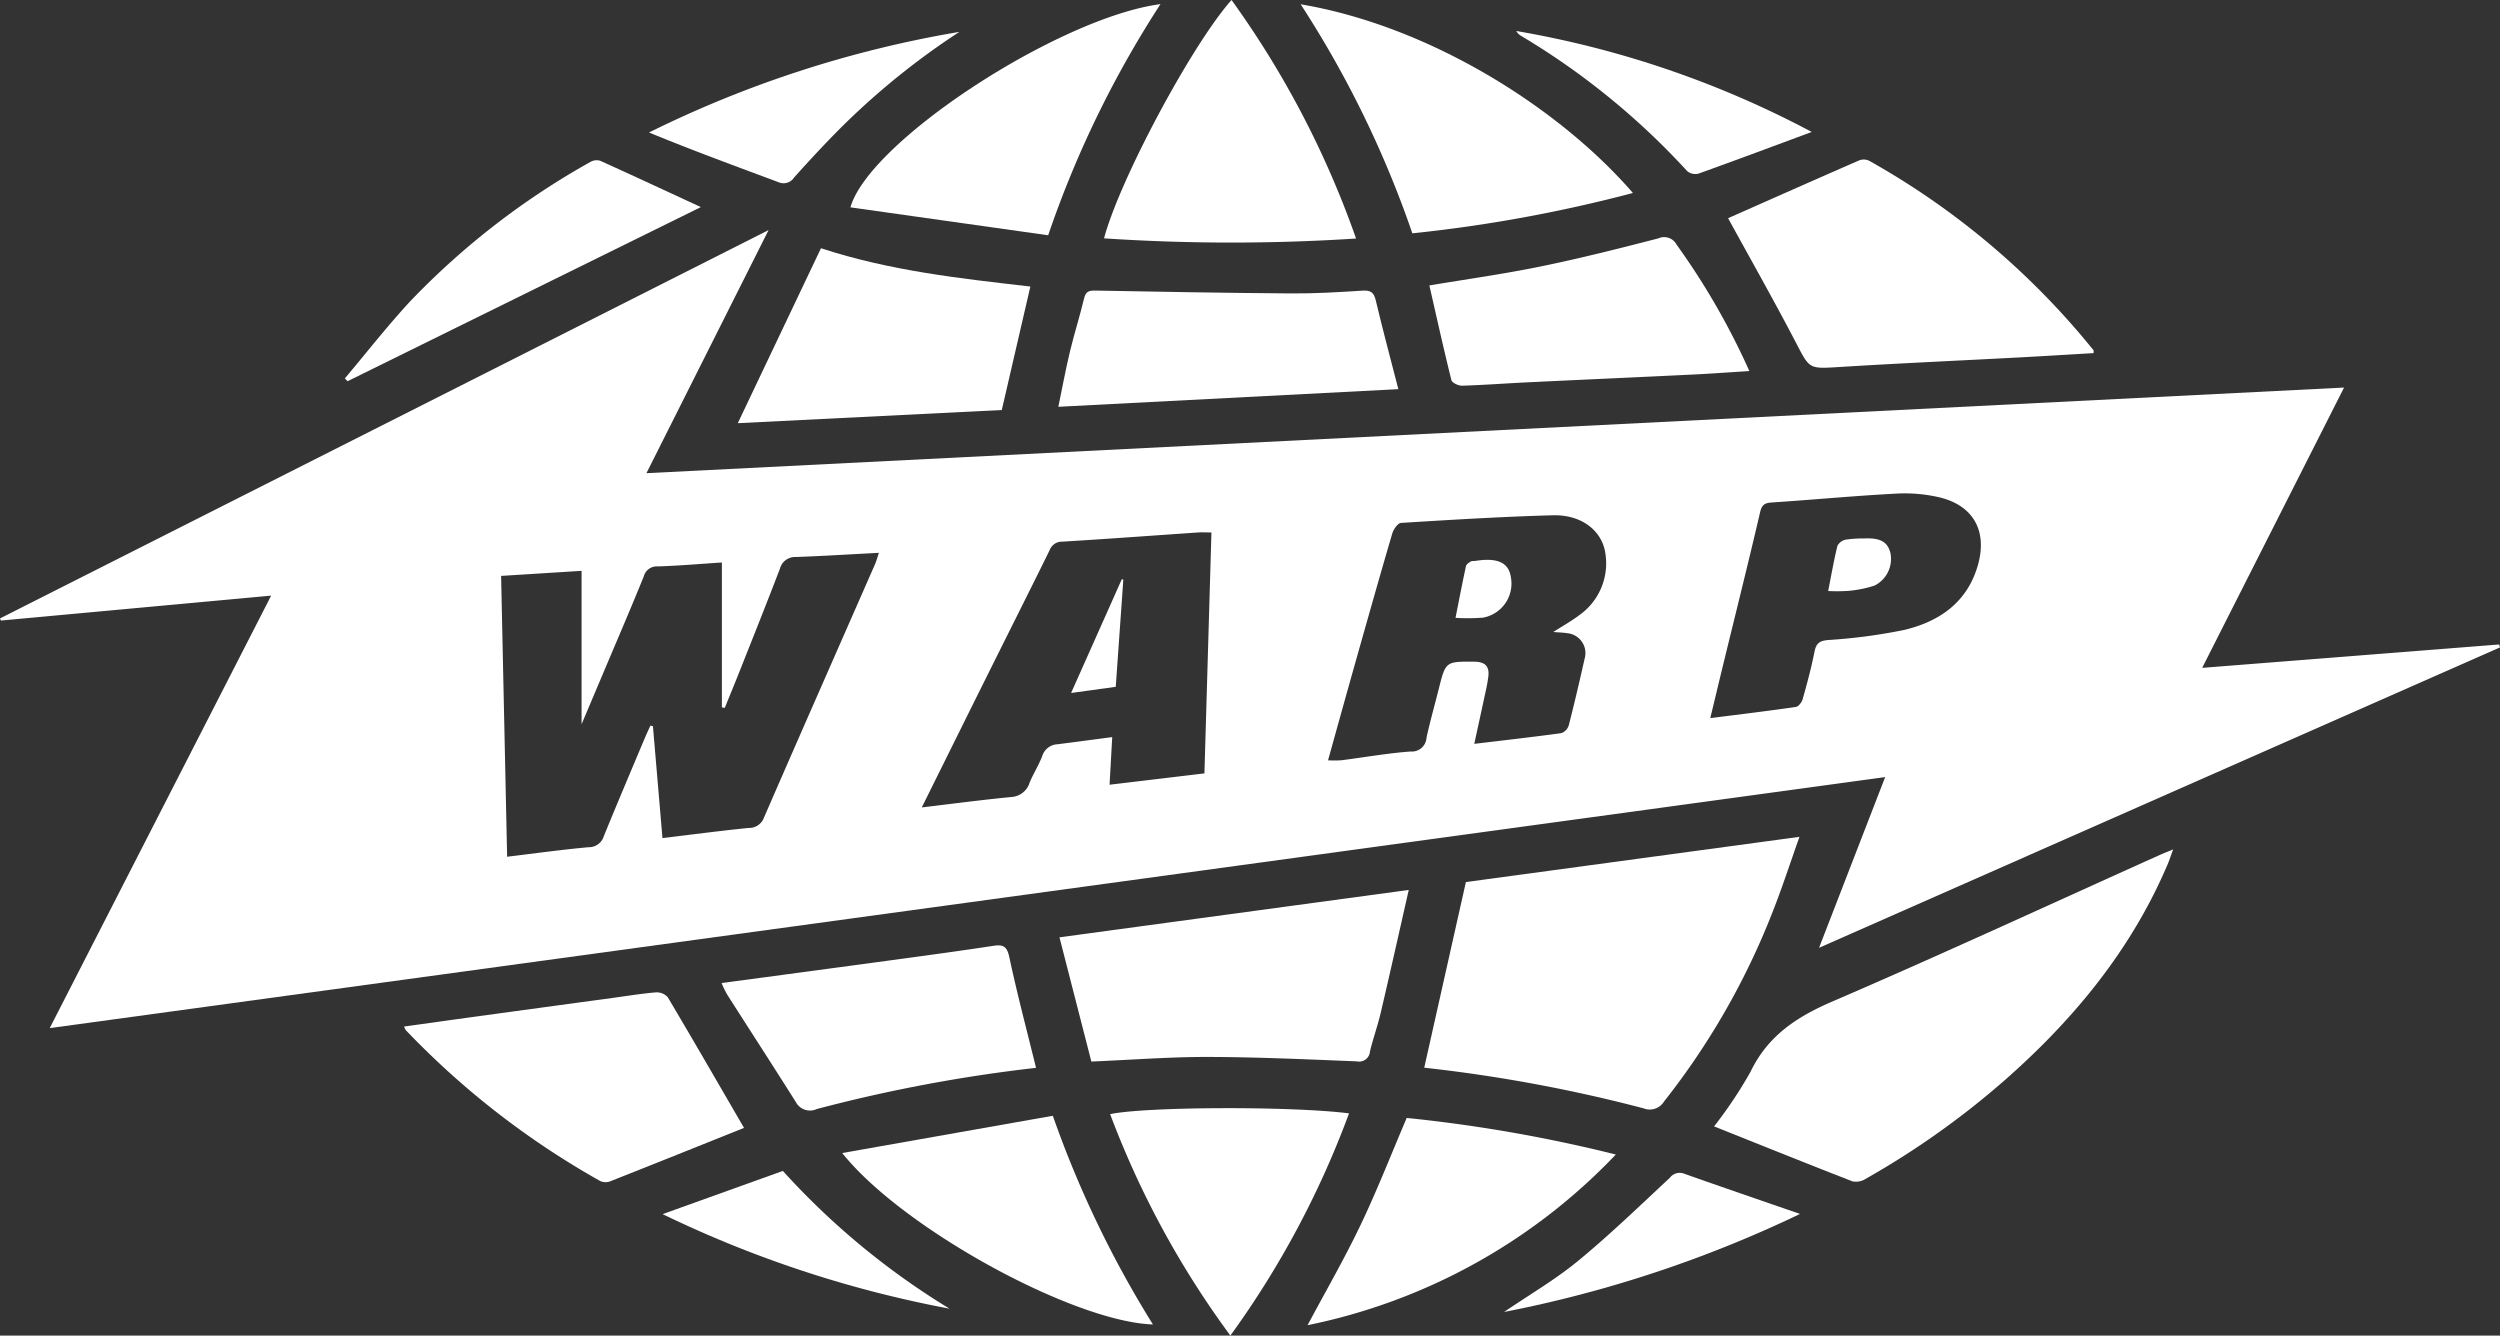
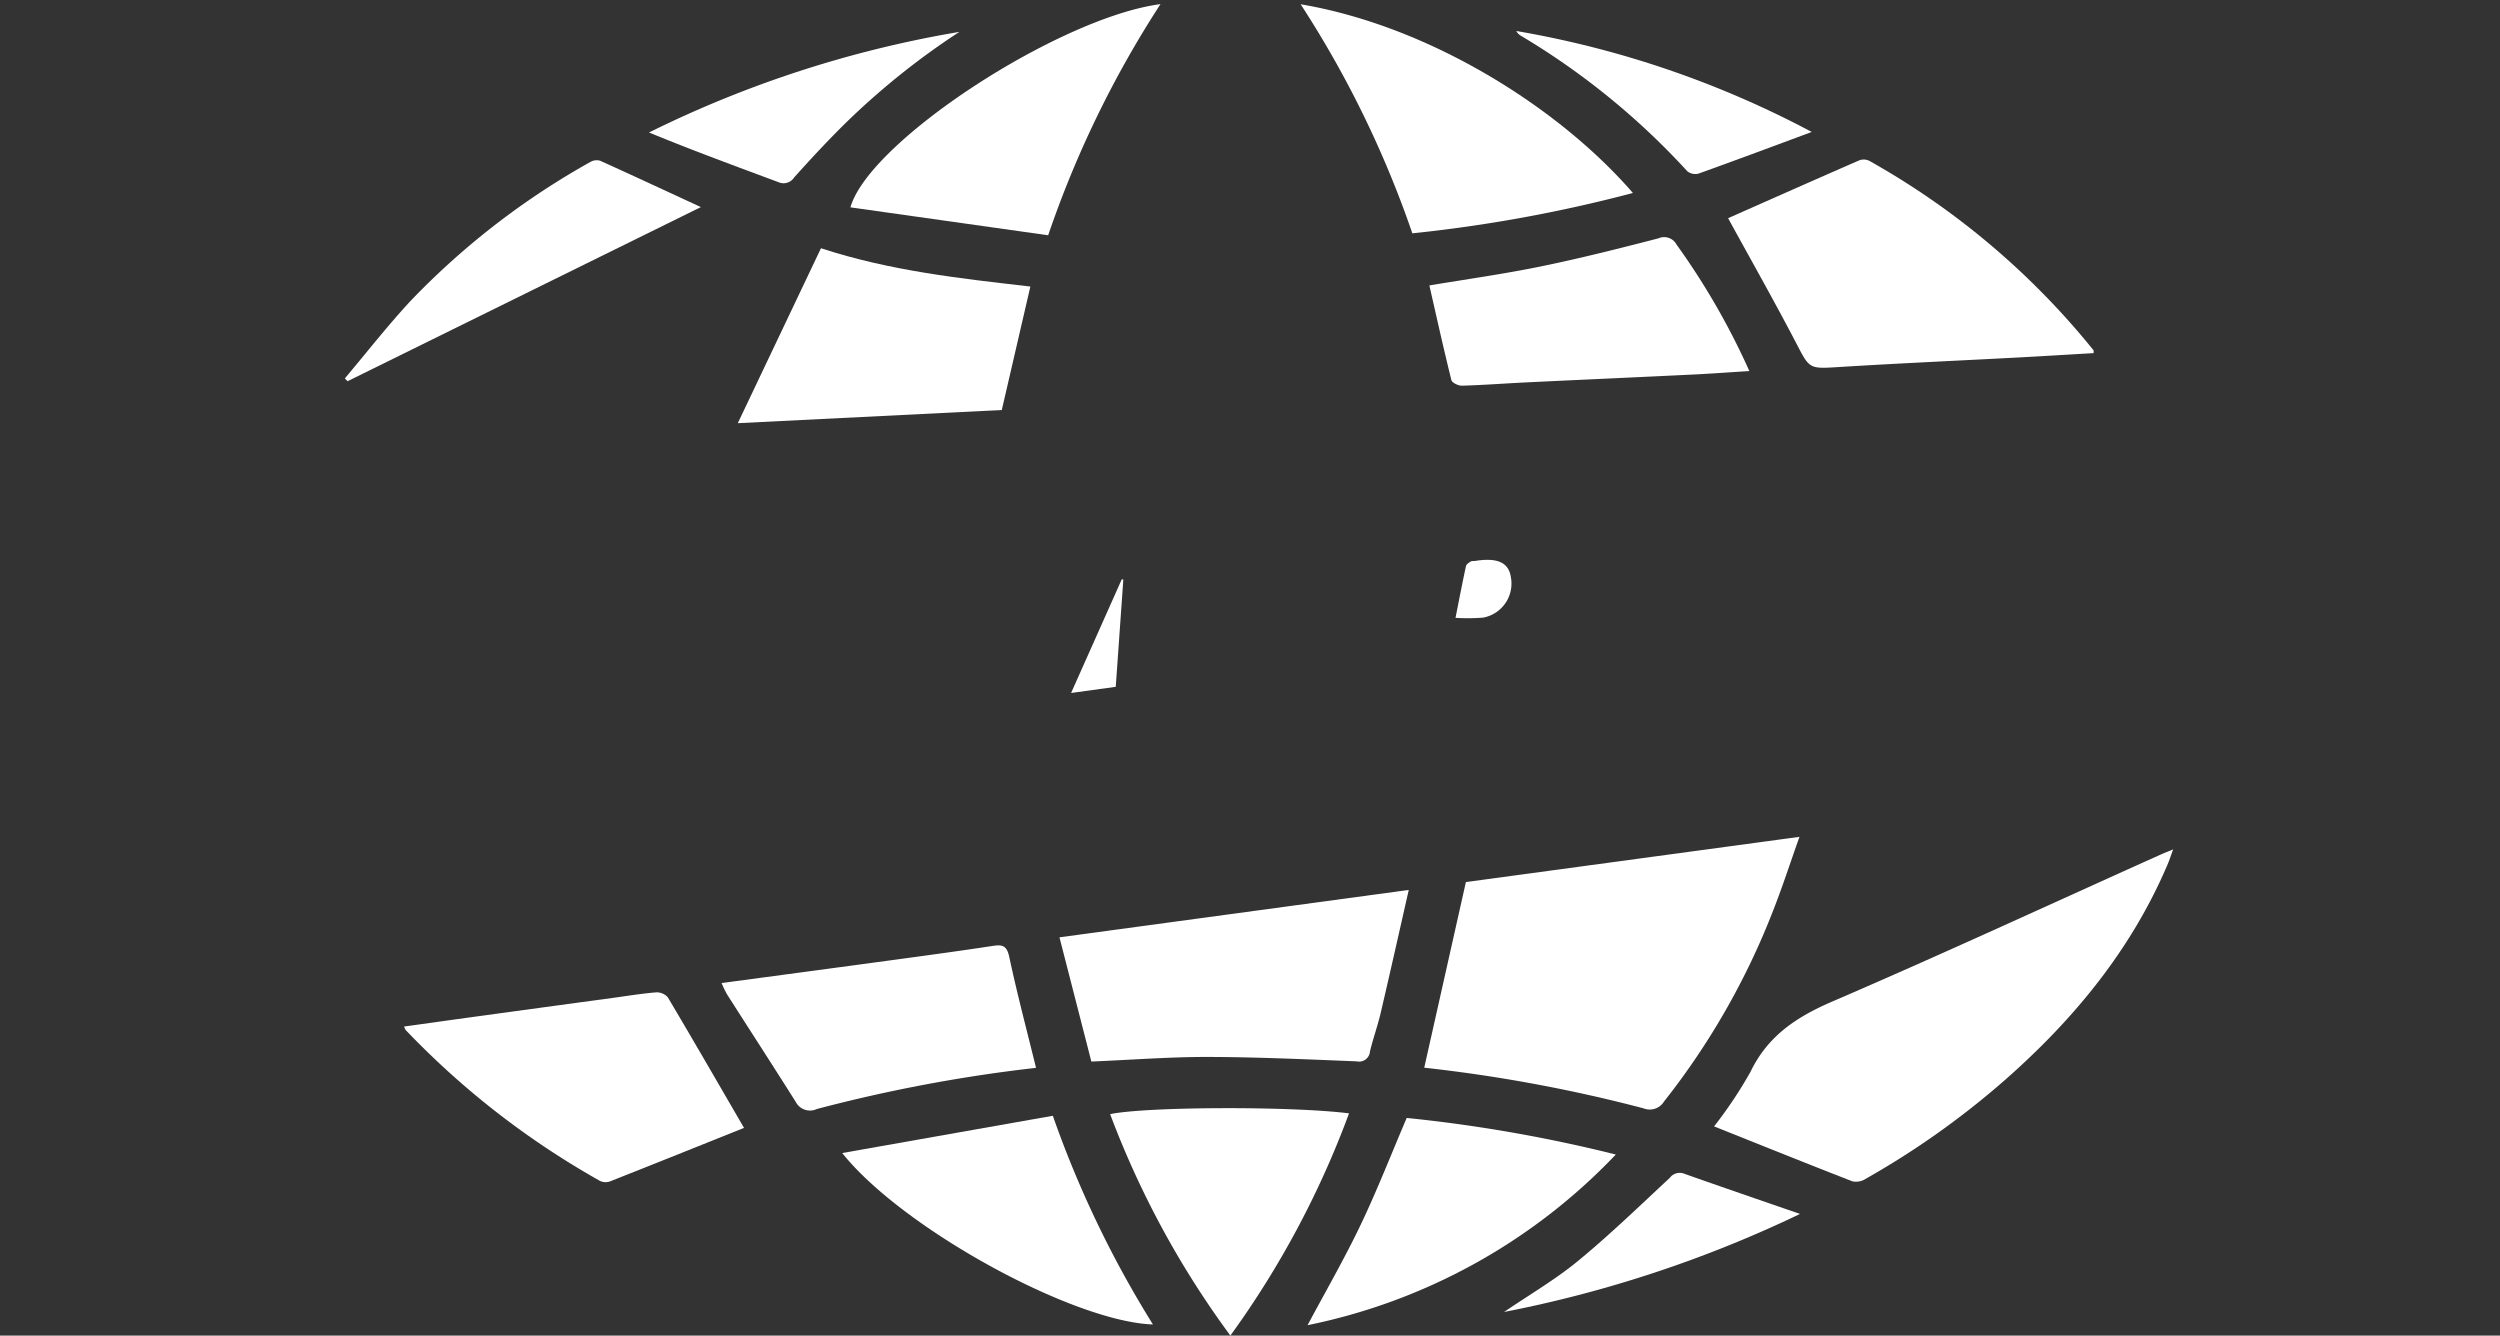
<svg xmlns="http://www.w3.org/2000/svg" width="210" height="112.188" viewBox="0 0 210 112.188">
  <rect x="0" y="0" width="210" height="112.188" fill="#333333" stroke="none" />
  <defs>
    <clipPath id="clip-path">
      <rect id="Rectangle_272" data-name="Rectangle 272" width="210" height="112.188" fill="#fff" />
    </clipPath>
  </defs>
  <g id="warp" clip-path="url(#clip-path)">
-     <path id="Path_6783" data-name="Path 6783" d="M4.177,160.593l18.6-36.328-22.7,2.093L0,126.18,64.561,93.559,54.3,113.979l142.6-7.192-11.917,23.545,24.941-1.964.076.246-57.2,25.233,5.554-14.34L4.177,160.593m56.7-26.9-.238-.042v-12.17c-1.882.122-3.622.275-5.366.33a1.13,1.13,0,0,0-1.194.836c-1.121,2.762-2.3,5.5-3.46,8.245-.563,1.333-1.127,2.665-1.766,4.174V122.183l-6.76.425c.17,7.932.337,15.726.506,23.591,2.344-.284,4.584-.595,6.833-.8a1.311,1.311,0,0,0,1.287-.921c1.11-2.729,2.265-5.44,3.406-8.156.161-.383.338-.76.508-1.139l.214.05.8,9.4c2.471-.3,4.846-.612,7.229-.854a1.323,1.323,0,0,0,1.3-.876c3.088-7.1,6.214-14.186,9.326-21.278.12-.273.194-.565.326-.956-2.395.125-4.679.269-6.965.351a1.316,1.316,0,0,0-1.349.983c-1.089,2.847-2.222,5.677-3.345,8.51-.421,1.062-.857,2.118-1.286,3.176m16.547,8.367c2.629-.313,5.073-.639,7.525-.875a1.713,1.713,0,0,0,1.541-1.233c.32-.755.769-1.459,1.058-2.224a1.41,1.41,0,0,1,1.29-.975c1.488-.188,2.973-.391,4.583-.6-.076,1.351-.147,2.633-.224,4l7.969-.952.589-20.238c-.441,0-.78-.02-1.116,0-3.8.26-7.608.543-11.415.772a1.1,1.1,0,0,0-1.064.725c-1.739,3.532-3.51,7.049-5.264,10.573-1.8,3.619-3.594,7.241-5.472,11.027m53.051-14.74c.835-.535,1.55-.927,2.19-1.418a5.319,5.319,0,0,0,2.2-5.044c-.211-1.976-1.959-3.4-4.412-3.338-4.26.114-8.518.377-12.772.64-.269.017-.633.536-.735.885-1.052,3.579-2.064,7.169-3.078,10.759-.776,2.75-1.539,5.5-2.32,8.3a9.673,9.673,0,0,0,1.124-.006c1.94-.247,3.871-.594,5.818-.735a1.232,1.232,0,0,0,1.332-1.169c.3-1.37.684-2.721,1.026-4.082.583-2.323.58-2.308,2.979-2.294.873.005,1.3.352,1.186,1.245-.042.339-.1.677-.173,1.011-.325,1.518-.657,3.034-1.007,4.646,2.554-.306,4.936-.575,7.31-.9a1.008,1.008,0,0,0,.625-.648c.477-1.855.912-3.722,1.331-5.591a1.68,1.68,0,0,0-1.466-2.157c-.322-.053-.652-.058-1.159-.1m13.188,7.234c2.524-.321,4.86-.6,7.187-.939.223-.032.5-.4.571-.66.369-1.315.728-2.638.992-3.977.138-.7.41-.916,1.134-.983a46.179,46.179,0,0,0,6.4-.848c2.982-.71,5.339-2.343,6.21-5.515.763-2.78-.375-4.889-3.154-5.6a12.755,12.755,0,0,0-3.761-.334c-3.462.18-6.915.512-10.375.739-.6.039-.868.154-1.021.814-.976,4.194-2.022,8.371-3.042,12.555-.369,1.514-.731,3.03-1.144,4.747" transform="translate(0 -74.232)" fill="#fff" />
    <path id="Path_6784" data-name="Path 6784" d="M582.63,344.082l28.021-3.8c-.786,2.212-1.453,4.284-2.253,6.3a62.038,62.038,0,0,1-9.122,15.931,1.406,1.406,0,0,1-1.727.574,127.607,127.607,0,0,0-18.417-3.413l3.5-15.6" transform="translate(-459.496 -269.988)" fill="#fff" />
    <path id="Path_6785" data-name="Path 6785" d="M697,368.63a36.664,36.664,0,0,0,3.045-4.561c1.46-3.047,3.889-4.633,6.9-5.931,9.219-3.969,18.331-8.186,27.486-12.3.311-.14.629-.264,1.124-.47-.182.5-.3.868-.449,1.223-3.046,7.174-7.859,13.023-13.651,18.124a70.139,70.139,0,0,1-11.748,8.338,1.488,1.488,0,0,1-1.088.2c-3.856-1.5-7.694-3.046-11.624-4.616" transform="translate(-553.012 -274.019)" fill="#fff" />
    <path id="Path_6786" data-name="Path 6786" d="M460.148,361.868c-.818,3.6-1.566,6.956-2.352,10.307-.257,1.1-.642,2.163-.907,3.259a.916.916,0,0,1-1.117.833c-4.155-.165-8.312-.359-12.469-.369-3.192-.008-6.385.241-9.817.387l-2.679-10.436,29.341-3.98" transform="translate(-341.812 -287.114)" fill="#fff" />
    <path id="Path_6787" data-name="Path 6787" d="M702.687,69.8c3.567-1.579,7.284-3.232,11.013-4.857a1.069,1.069,0,0,1,.838.032A65.069,65.069,0,0,1,733.389,80.9c.017.021,0,.067,0,.233-2.1.122-4.208.253-6.317.366-5.008.266-10.019.49-15.025.8-2.585.16-2.5.183-3.661-2.048-1.852-3.551-3.828-7.036-5.7-10.456" transform="translate(-557.528 -51.471)" fill="#fff" />
    <path id="Path_6788" data-name="Path 6788" d="M192.865,414.881c-3.658,1.464-7.462,2.994-11.275,4.5a1.087,1.087,0,0,1-.829-.048,69.76,69.76,0,0,1-16.313-12.665,1.586,1.586,0,0,1-.142-.3c2.02-.281,4-.56,5.979-.831q5.757-.788,11.514-1.569c1.223-.166,2.443-.369,3.671-.471a1.235,1.235,0,0,1,.989.414c2.188,3.686,4.329,7.4,6.406,10.975" transform="translate(-130.364 -320.138)" fill="#fff" />
    <path id="Path_6789" data-name="Path 6789" d="M307,100.94c5.856,1.915,11.714,2.536,17.589,3.218l-2.4,10.371-22.176,1.106L307,100.94" transform="translate(-238.039 -80.088)" fill="#fff" />
    <path id="Path_6790" data-name="Path 6790" d="M556.79,17.588a121.76,121.76,0,0,1-18.527,3.389,87.078,87.078,0,0,0-9.382-19.241c10.829,1.83,21.71,8.689,27.909,15.852" transform="translate(-419.626 -1.377)" fill="#fff" />
    <path id="Path_6791" data-name="Path 6791" d="M319.819,394.711a129.181,129.181,0,0,0-18.409,3.458,1.348,1.348,0,0,1-1.775-.6c-1.9-3.016-3.842-6.008-5.76-9.015a9.569,9.569,0,0,1-.469-.966c4.894-.657,9.678-1.295,14.459-1.944,2.784-.378,5.569-.755,8.347-1.179.827-.126,1.163.01,1.363.943.663,3.107,1.479,6.181,2.245,9.3" transform="translate(-232.794 -305.012)" fill="#fff" />
-     <path id="Path_6792" data-name="Path 6792" d="M448.93,20.023C450.238,15.089,456.339,3.7,459.64,0A78.779,78.779,0,0,1,470.1,20.036a161.884,161.884,0,0,1-21.166-.014" transform="translate(-356.191)" fill="#fff" />
    <path id="Path_6793" data-name="Path 6793" d="M608.093,107.751c-1.682.105-3.183.217-4.686.29-4.667.227-9.335.434-14,.659-1.818.088-3.635.227-5.454.281-.3.009-.83-.246-.886-.47-.659-2.648-1.247-5.314-1.849-7.951,3.115-.523,6.263-.962,9.371-1.6,3.311-.678,6.594-1.509,9.867-2.356a1.178,1.178,0,0,1,1.521.518,60.494,60.494,0,0,1,6.118,10.627" transform="translate(-461.15 -76.582)" fill="#fff" />
-     <path id="Path_6794" data-name="Path 6794" d="M458.913,126.428l-28.56,1.481c.331-1.593.61-3.117.97-4.621s.828-2.966,1.187-4.462c.132-.549.349-.691.909-.68,5.5.105,11,.2,16.508.241,1.993.014,3.989-.107,5.979-.234.689-.044.953.149,1.113.828.582,2.457,1.239,4.9,1.894,7.447" transform="translate(-341.452 -93.739)" fill="#fff" />
    <path id="Path_6795" data-name="Path 6795" d="M371.834,1.685A87.269,87.269,0,0,0,362.4,21.1l-16.611-2.346c1.6-5.594,17.586-15.963,26.048-17.071" transform="translate(-274.354 -1.337)" fill="#fff" />
    <path id="Path_6796" data-name="Path 6796" d="M471.493,451.048a77.469,77.469,0,0,1-9.967,18.666,76.657,76.657,0,0,1-10.1-18.6c3.014-.636,15.231-.679,20.064-.066" transform="translate(-358.174 -357.526)" fill="#fff" />
    <path id="Path_6797" data-name="Path 6797" d="M540.032,454.592a124.189,124.189,0,0,1,17.56,3.072A49.244,49.244,0,0,1,531.7,472c1.494-2.8,3.1-5.58,4.476-8.464s2.551-5.9,3.853-8.948" transform="translate(-421.865 -360.684)" fill="#fff" />
    <path id="Path_6798" data-name="Path 6798" d="M342.48,456.835l17.689-3.129a88.341,88.341,0,0,0,8.409,17.53c-6.708-.226-21.071-8.081-26.1-14.4" transform="translate(-271.731 -359.981)" fill="#fff" />
    <path id="Path_6799" data-name="Path 6799" d="M140.229,83.474c1.827-2.168,3.575-4.409,5.5-6.488a64.3,64.3,0,0,1,15.126-11.695,1.042,1.042,0,0,1,.817-.1c2.8,1.266,5.593,2.567,8.462,3.894L140.454,83.712l-.225-.238" transform="translate(-111.261 -51.689)" fill="#fff" />
    <path id="Path_6800" data-name="Path 6800" d="M289.981,12.953a62.556,62.556,0,0,0-10.008,8.1c-1.333,1.339-2.62,2.725-3.88,4.133a1.051,1.051,0,0,1-1.313.393c-3.619-1.348-7.245-2.677-10.875-4.173a93.791,93.791,0,0,1,26.076-8.452" transform="translate(-209.388 -10.277)" fill="#fff" />
    <path id="Path_6801" data-name="Path 6801" d="M641.362,21.076c-3.169,1.174-6.333,2.36-9.514,3.5a1.072,1.072,0,0,1-.945-.205,61.8,61.8,0,0,0-13.928-11.349,1.117,1.117,0,0,1-.438-.427,82.353,82.353,0,0,1,24.825,8.482" transform="translate(-489.174 -9.992)" fill="#fff" />
    <path id="Path_6802" data-name="Path 6802" d="M611.58,488.589c2.163-1.474,4.315-2.725,6.211-4.286,2.676-2.2,5.175-4.623,7.716-6.986a1.037,1.037,0,0,1,1.225-.338c3.128,1.11,6.268,2.182,9.71,3.373a102.825,102.825,0,0,1-24.863,8.236" transform="translate(-485.241 -378.381)" fill="#fff" />
-     <path id="Path_6803" data-name="Path 6803" d="M279.528,476.131a63.064,63.064,0,0,0,14,11.57,95.606,95.606,0,0,1-24.1-7.941l10.1-3.629" transform="translate(-213.768 -377.773)" fill="#fff" />
    <path id="Path_6804" data-name="Path 6804" d="M439.923,235.562c-.209,2.953-.417,5.905-.636,9l-3.751.518,4.261-9.559.126.038" transform="translate(-345.564 -186.87)" fill="#fff" />
    <path id="Path_6805" data-name="Path 6805" d="M591.85,232.523c.294-1.481.569-2.916.878-4.343.033-.153.241-.291.4-.386.107-.064.268-.035.4-.056,1.831-.288,2.774.134,2.965,1.329a2.91,2.91,0,0,1-2.325,3.438,16.716,16.716,0,0,1-2.32.018" transform="translate(-469.587 -180.624)" fill="#fff" />
-     <path id="Path_6806" data-name="Path 6806" d="M743.386,223.34c.26-1.317.475-2.561.775-3.785a1.013,1.013,0,0,1,.7-.527,9.8,9.8,0,0,1,1.54-.1c1.349-.061,1.965.273,2.208,1.2a2.5,2.5,0,0,1-1.324,2.756,9.658,9.658,0,0,1-2.2.447,14.208,14.208,0,0,1-1.693.013" transform="translate(-589.819 -173.698)" fill="#fff" />
  </g>
</svg>